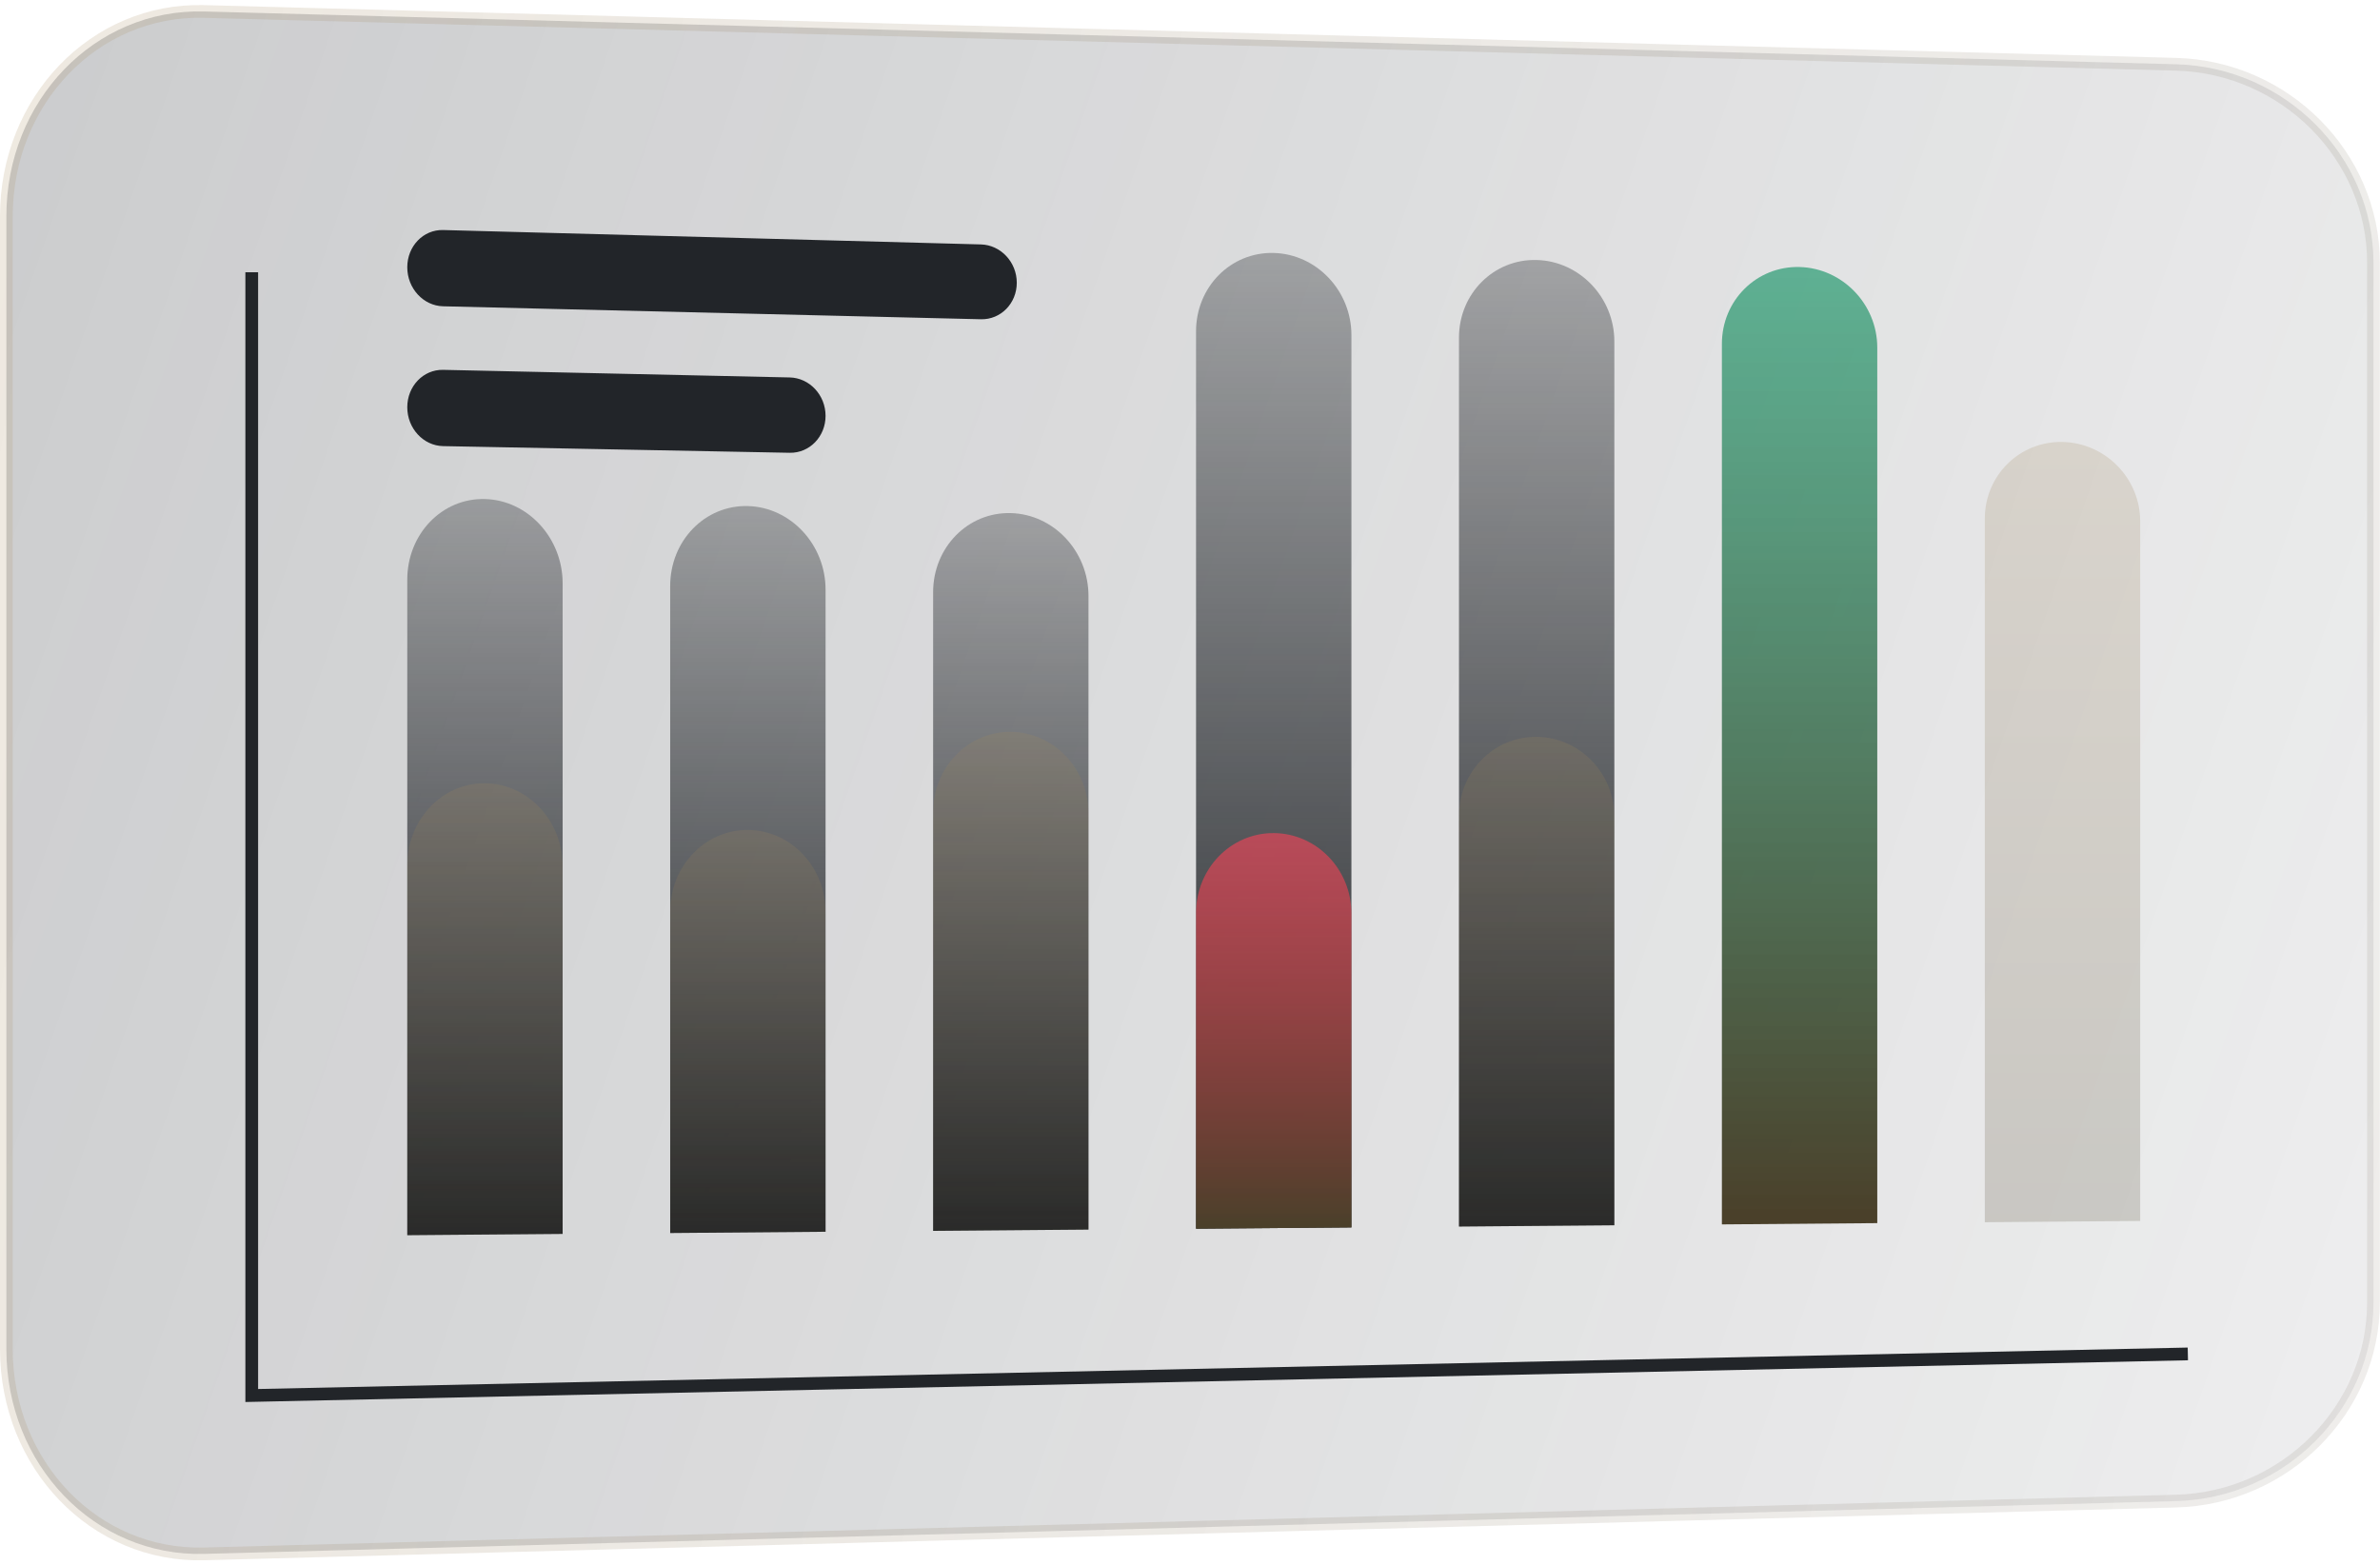
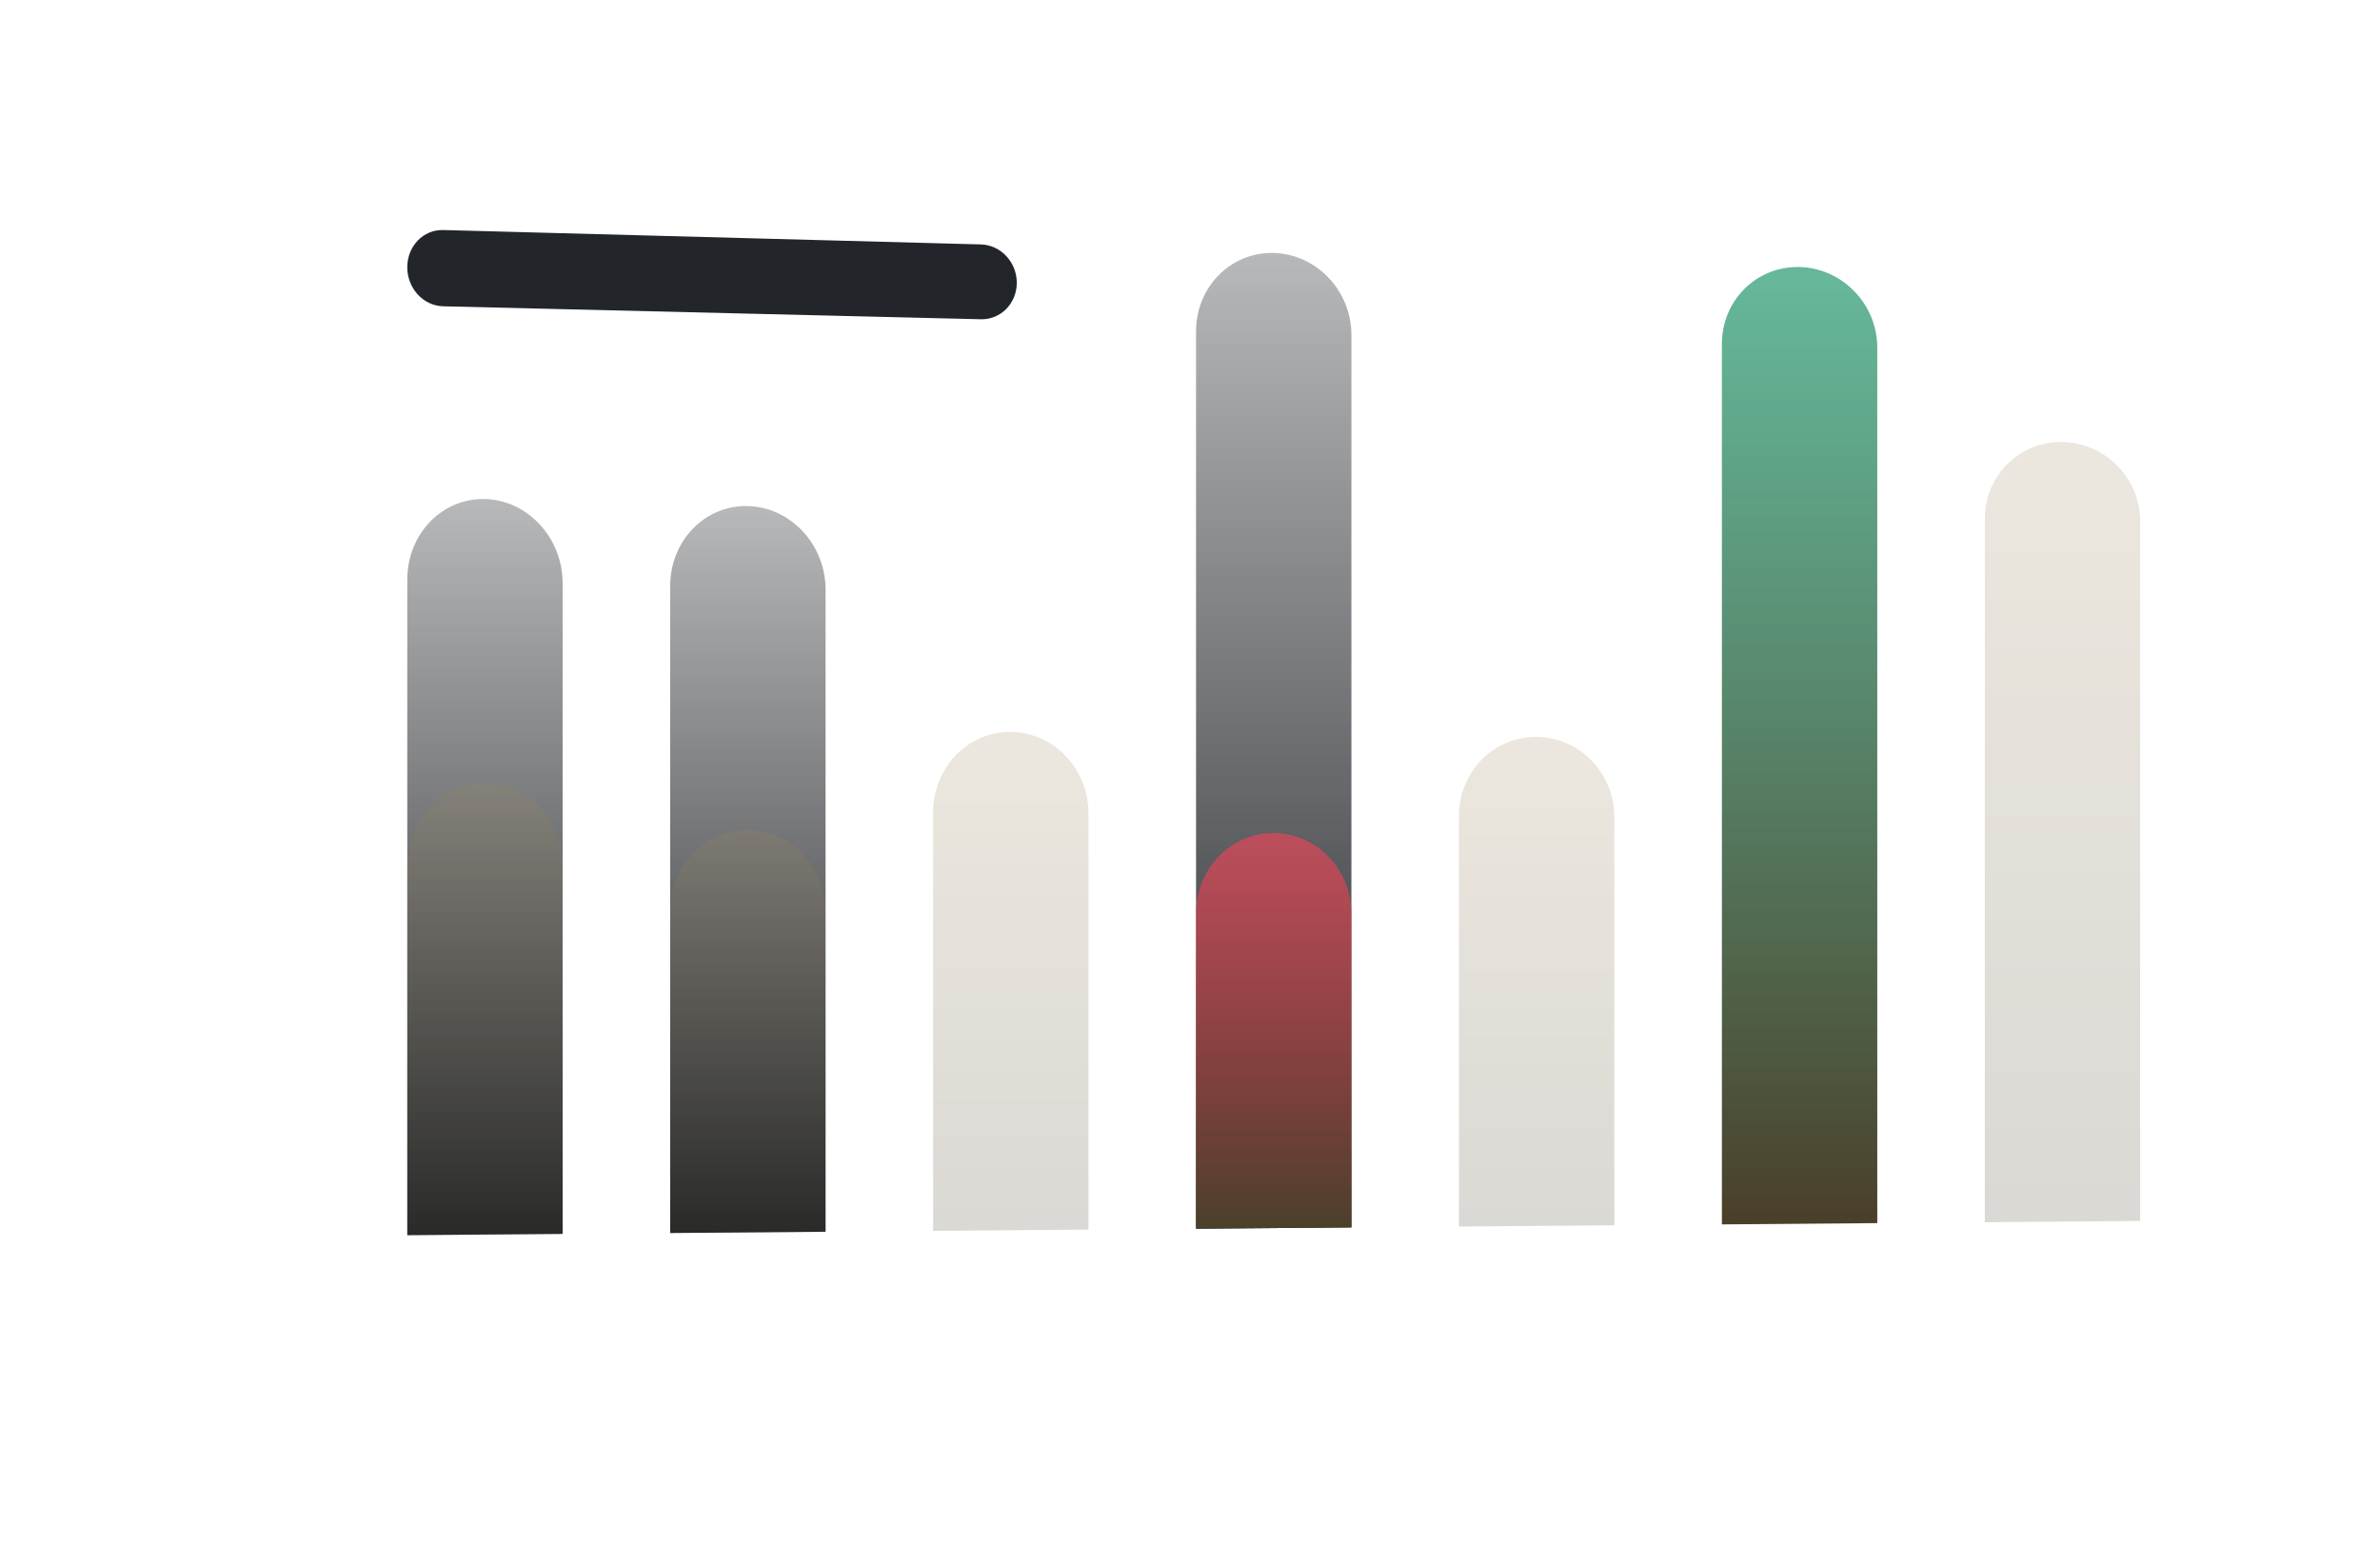
<svg xmlns="http://www.w3.org/2000/svg" width="187px" height="123px" viewBox="0 0 187 123" version="1.1">
  <title>banner-ele-left</title>
  <defs>
    <linearGradient x1="-26.839%" y1="28.888%" x2="159.87%" y2="71.112%" id="linearGradient-1">
      <stop stop-color="#21252C" offset="0%" />
      <stop stop-color="#14171D" stop-opacity="0" offset="100%" />
    </linearGradient>
    <linearGradient x1="205.843%" y1="76.897%" x2="-41.208%" y2="47.153%" id="linearGradient-2">
      <stop stop-color="#000000" stop-opacity="0" offset="0%" />
      <stop stop-color="#CEAF7E" stop-opacity="0.235" offset="100%" />
    </linearGradient>
    <linearGradient x1="50%" y1="-47.793%" x2="50%" y2="100%" id="linearGradient-3">
      <stop stop-color="#222529" stop-opacity="0" offset="0%" />
      <stop stop-color="#222529" offset="100%" />
    </linearGradient>
    <linearGradient x1="50%" y1="-47.793%" x2="50%" y2="100%" id="linearGradient-4">
      <stop stop-color="#222529" stop-opacity="0" offset="0%" />
      <stop stop-color="#222529" offset="100%" />
    </linearGradient>
    <linearGradient x1="50%" y1="-47.793%" x2="50%" y2="100%" id="linearGradient-5">
      <stop stop-color="#222529" stop-opacity="0" offset="0%" />
      <stop stop-color="#222529" offset="100%" />
    </linearGradient>
    <linearGradient x1="50%" y1="-47.793%" x2="50%" y2="100%" id="linearGradient-6">
      <stop stop-color="#222529" stop-opacity="0" offset="0%" />
      <stop stop-color="#222529" offset="100%" />
    </linearGradient>
    <linearGradient x1="50%" y1="-47.793%" x2="50%" y2="100%" id="linearGradient-7">
      <stop stop-color="#222529" stop-opacity="0" offset="0%" />
      <stop stop-color="#222529" offset="100%" />
    </linearGradient>
    <linearGradient x1="50%" y1="0%" x2="50%" y2="100%" id="linearGradient-8">
      <stop stop-color="#A0875B" offset="0%" />
      <stop stop-color="#4A402A" offset="100%" />
    </linearGradient>
    <linearGradient x1="50%" y1="0%" x2="50%" y2="100%" id="linearGradient-9">
      <stop stop-color="#A0875B" offset="0%" />
      <stop stop-color="#4A402A" offset="100%" />
    </linearGradient>
    <linearGradient x1="50%" y1="0%" x2="50%" y2="100%" id="linearGradient-10">
      <stop stop-color="#A0875B" offset="0%" />
      <stop stop-color="#4A402A" offset="100%" />
    </linearGradient>
    <linearGradient x1="50%" y1="0%" x2="50%" y2="100%" id="linearGradient-11">
      <stop stop-color="#F34458" stop-opacity="0.631" offset="0%" />
      <stop stop-color="#4A402A" offset="100%" />
    </linearGradient>
    <linearGradient x1="50%" y1="0%" x2="50%" y2="100%" id="linearGradient-12">
      <stop stop-color="#A0875B" offset="0%" />
      <stop stop-color="#4A402A" offset="100%" />
    </linearGradient>
    <linearGradient x1="50%" y1="0.486%" x2="50%" y2="99.087%" id="linearGradient-13">
      <stop stop-color="#309E76" stop-opacity="0.737" offset="0%" />
      <stop stop-color="#4A402A" offset="100%" />
    </linearGradient>
    <linearGradient x1="50%" y1="0%" x2="50%" y2="100%" id="linearGradient-14">
      <stop stop-color="#A0875B" offset="0%" />
      <stop stop-color="#4A402A" offset="100%" />
    </linearGradient>
  </defs>
  <g id="页面-1" stroke="none" stroke-width="1" fill="none" fill-rule="evenodd">
    <g id="首页-w4b" transform="translate(-952, -175)">
      <g id="banner-ele-left" transform="translate(952, 175)">
-         <path d="M15.636,0.897 L16.038,0.902 L170.976,5.05 C175.258,5.164 179.135,6.965 181.941,9.784 C184.751,12.607 186.487,16.45 186.487,20.642 L186.487,102.358 C186.487,106.55 184.751,110.393 181.941,113.216 C179.135,116.035 175.258,117.836 170.976,117.95 L16.038,122.098 C11.744,122.213 7.855,120.465 5.04,117.543 C2.237,114.633 0.5,110.556 0.5,106 L0.5,17 C0.5,12.444 2.237,8.367 5.04,5.457 C7.855,2.535 11.744,0.787 16.038,0.902 Z" id="矩形备份-16" stroke="url(#linearGradient-2)" fill-opacity="0.26" fill="url(#linearGradient-1)" />
-         <polyline id="路径-33" stroke="#222529" points="19.78 21.392 19.78 109.653 171.902 106.385" />
        <g id="编组-68" transform="translate(32, 18.074)">
          <path d="M6.104,21.138 C9.475,21.228 12.207,24.196 12.207,27.766 L12.207,78.882 L0,78.982 L0,27.475 C0,23.885 2.733,21.048 6.104,21.138 Z" id="矩形" fill="url(#linearGradient-3)" />
          <path d="M26.762,21.69 C30.133,21.781 32.866,24.722 32.866,28.259 L32.866,78.712 L20.658,78.812 L20.658,27.968 C20.658,24.411 23.391,21.6 26.762,21.69 Z" id="矩形备份-37" fill="url(#linearGradient-4)" />
-           <path d="M47.421,22.243 C50.792,22.333 53.524,25.247 53.524,28.752 L53.524,78.542 L41.317,78.643 L41.317,28.461 C41.317,24.937 44.05,22.153 47.421,22.243 Z" id="矩形备份-40" fill="url(#linearGradient-5)" />
          <path d="M45.073,1.132 C46.629,1.174 47.89,2.522 47.89,4.144 C47.89,5.766 46.629,7.05 45.073,7.012 L2.817,5.993 C1.261,5.956 0,4.582 0,2.926 C0,1.269 1.261,-0.041 2.817,0.001 L45.073,1.132 Z" id="矩形" fill="#222529" />
-           <path d="M2.817,10.987 L30.049,11.584 C31.605,11.618 32.866,12.969 32.866,14.602 C32.866,16.234 31.605,17.534 30.049,17.504 L2.817,16.98 C1.261,16.95 0,15.582 0,13.926 C0,12.269 1.261,10.953 2.817,10.987 Z" id="矩形备份-69" fill="#222529" />
          <path d="M68.079,1.802 C71.45,1.892 74.183,4.78 74.183,8.252 L74.183,78.373 L61.975,78.473 L61.975,7.961 C61.975,4.469 64.708,1.712 68.079,1.802 Z" id="矩形备份-49" fill="url(#linearGradient-6)" />
-           <path d="M88.738,2.355 C92.109,2.445 94.841,5.306 94.841,8.745 L94.841,78.203 L82.634,78.303 L82.634,8.454 C82.634,4.995 85.367,2.265 88.738,2.355 Z" id="矩形备份-43" fill="url(#linearGradient-7)" />
          <path d="M6.104,43.472 C9.475,43.497 12.207,46.412 12.207,49.983 L12.207,78.882 L0,78.982 L0,49.926 C0,46.336 2.733,43.447 6.104,43.472 Z" id="矩形备份-68" fill="url(#linearGradient-8)" opacity="0.2" />
          <path d="M26.762,47.141 C30.133,47.161 32.866,50.045 32.866,53.583 L32.866,78.712 L20.658,78.812 L20.658,53.545 C20.658,49.988 23.391,47.121 26.762,47.141 Z" id="矩形备份-67" fill="url(#linearGradient-9)" opacity="0.2" />
          <path d="M47.421,39.432 C50.792,39.464 53.524,42.331 53.524,45.836 L53.524,78.542 L41.317,78.643 L41.317,45.755 C41.317,42.231 44.05,39.4 47.421,39.432 Z" id="矩形备份-66" fill="url(#linearGradient-10)" opacity="0.2" />
          <path d="M68.079,47.387 C71.45,47.407 74.183,50.238 74.183,53.71 L74.183,78.373 L61.975,78.473 L61.975,53.672 C61.975,50.181 64.708,47.367 68.079,47.387 Z" id="矩形备份-65" fill="url(#linearGradient-11)" />
          <path d="M88.738,39.824 C92.109,39.856 94.841,42.67 94.841,46.109 L94.841,78.203 L82.634,78.303 L82.634,46.028 C82.634,42.569 85.367,39.792 88.738,39.824 Z" id="矩形备份-64" fill="url(#linearGradient-12)" opacity="0.2" />
          <path d="M109.396,2.907 C112.767,2.997 115.5,5.832 115.5,9.238 L115.5,78.034 L103.292,78.134 L103.292,8.947 C103.292,5.521 106.025,2.817 109.396,2.907 Z" id="矩形备份-42" fill="url(#linearGradient-13)" />
          <path d="M130.055,16.654 C133.426,16.723 136.158,19.514 136.158,22.888 L136.158,77.864 L123.951,77.964 L123.951,22.672 C123.951,19.279 126.684,16.585 130.055,16.654 Z" id="矩形备份-63" fill="url(#linearGradient-14)" opacity="0.2" />
        </g>
      </g>
    </g>
  </g>
</svg>